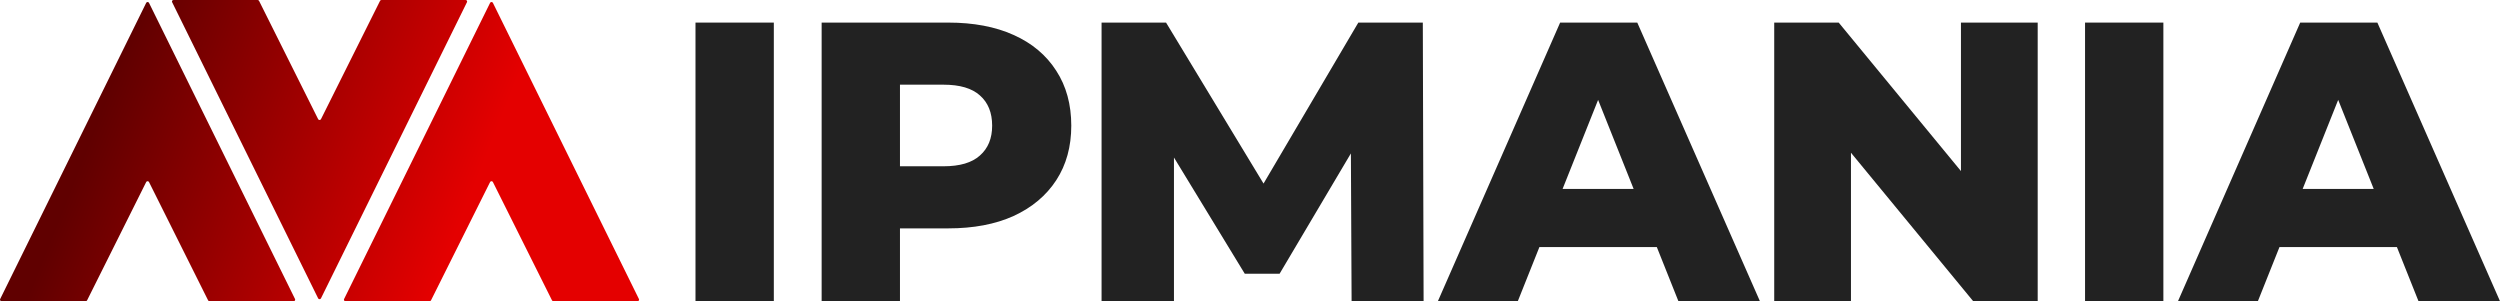
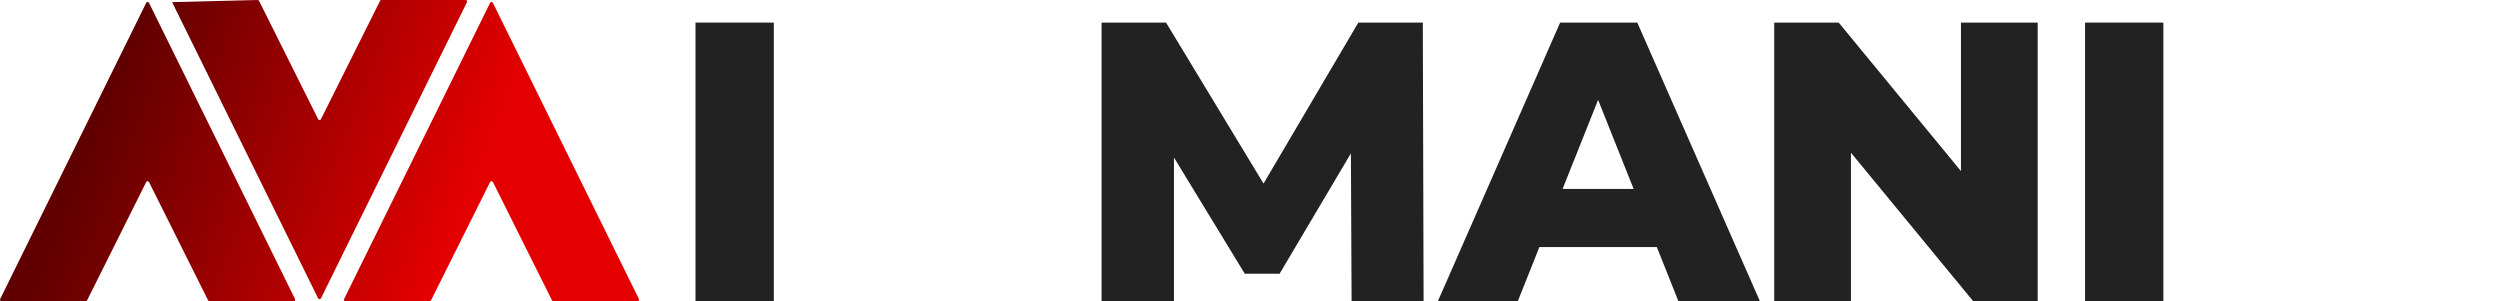
<svg xmlns="http://www.w3.org/2000/svg" width="166" height="20" viewBox="0 0 166 20" fill="none">
-   <path d="M11.428 0.143C11.395 0.077 11.445 -6.42191e-09 11.522 0L17.107 4.70466e-07C17.147 4.73825e-07 17.184 0.022 17.201 0.057L21.125 7.913C21.162 7.988 21.274 7.988 21.312 7.913L25.235 0.057C25.253 0.022 25.289 1.15955e-06 25.329 1.16291e-06L30.915 1.63337e-06C30.991 1.63979e-06 31.041 0.077 31.008 0.143L21.312 19.81C21.274 19.886 21.162 19.886 21.124 19.81L11.428 0.143Z" fill="url(#paint0_linear_1824_1845)" />
+   <path d="M11.428 0.143L17.107 4.70466e-07C17.147 4.73825e-07 17.184 0.022 17.201 0.057L21.125 7.913C21.162 7.988 21.274 7.988 21.312 7.913L25.235 0.057C25.253 0.022 25.289 1.15955e-06 25.329 1.16291e-06L30.915 1.63337e-06C30.991 1.63979e-06 31.041 0.077 31.008 0.143L21.312 19.81C21.274 19.886 21.162 19.886 21.124 19.81L11.428 0.143Z" fill="url(#paint0_linear_1824_1845)" />
  <path d="M19.497 20C19.573 20 19.623 19.923 19.591 19.857L9.894 0.19C9.857 0.114 9.744 0.114 9.707 0.19L0.01 19.857C-0.023 19.923 0.028 20 0.104 20H5.69C5.73 20 5.766 19.978 5.783 19.943L9.707 12.087C9.745 12.012 9.856 12.012 9.894 12.087L13.818 19.943C13.835 19.978 13.871 20 13.911 20H19.497Z" fill="url(#paint1_linear_1824_1845)" />
  <path d="M42.332 20C42.408 20 42.459 19.923 42.426 19.857L32.729 0.19C32.692 0.114 32.58 0.114 32.542 0.19L22.846 19.857C22.813 19.923 22.863 20 22.939 20H28.525C28.565 20 28.601 19.978 28.619 19.943L32.542 12.087C32.58 12.012 32.691 12.012 32.729 12.087L36.653 19.943C36.67 19.978 36.706 20 36.746 20H42.332Z" fill="url(#paint2_linear_1824_1845)" />
-   <path d="M144.617 20L152.734 1.5H157.857L166 20H160.589L154.231 4.064H156.28L149.923 20H144.617ZM149.056 16.406L150.396 12.547H159.38L160.72 16.406H149.056Z" fill="#222222" />
  <path d="M138.447 20V1.5H143.648V20H138.447Z" fill="#222222" />
  <path d="M117.808 20V1.5H122.09L132.23 13.816H130.207V1.5H135.303V20H131.021L120.881 7.684H122.904V20H117.808Z" fill="#222222" />
  <path d="M95.475 20L103.593 1.5H108.715L116.859 20H111.447L105.09 4.064H107.139L100.782 20H95.475ZM99.915 16.406L101.255 12.547H110.239L111.579 16.406H99.915Z" fill="#222222" />
  <path d="M73.144 20V1.5H77.426L85.044 14.08H82.785L90.193 1.5H94.475L94.527 20H89.746L89.693 8.821H90.508L84.965 18.176H82.653L76.953 8.821H77.951V20H73.144Z" fill="#222222" />
-   <path d="M54.557 20V1.5H62.963C64.644 1.5 66.089 1.773 67.298 2.319C68.524 2.865 69.469 3.658 70.135 4.698C70.8 5.72 71.133 6.935 71.133 8.345C71.133 9.737 70.8 10.944 70.135 11.966C69.469 12.988 68.524 13.78 67.298 14.344C66.089 14.89 64.644 15.164 62.963 15.164H57.447L59.758 12.891V20H54.557ZM59.758 13.446L57.447 11.041H62.648C63.734 11.041 64.539 10.803 65.065 10.327C65.608 9.851 65.879 9.191 65.879 8.345C65.879 7.482 65.608 6.812 65.065 6.336C64.539 5.861 63.734 5.623 62.648 5.623H57.447L59.758 3.218V13.446Z" fill="#222222" />
  <path d="M46.181 20V1.5H51.382V20H46.181Z" fill="#222222" />
  <defs>
    <linearGradient id="paint0_linear_1824_1845" x1="28.481" y1="20" x2="5.362" y2="10.815" gradientUnits="userSpaceOnUse">
      <stop stop-color="#E40000" />
      <stop offset="1" stop-color="#600000" />
    </linearGradient>
    <linearGradient id="paint1_linear_1824_1845" x1="28.481" y1="20" x2="5.362" y2="10.815" gradientUnits="userSpaceOnUse">
      <stop stop-color="#E40000" />
      <stop offset="1" stop-color="#600000" />
    </linearGradient>
    <linearGradient id="paint2_linear_1824_1845" x1="28.481" y1="20" x2="5.362" y2="10.815" gradientUnits="userSpaceOnUse">
      <stop stop-color="#E40000" />
      <stop offset="1" stop-color="#600000" />
    </linearGradient>
  </defs>
</svg>